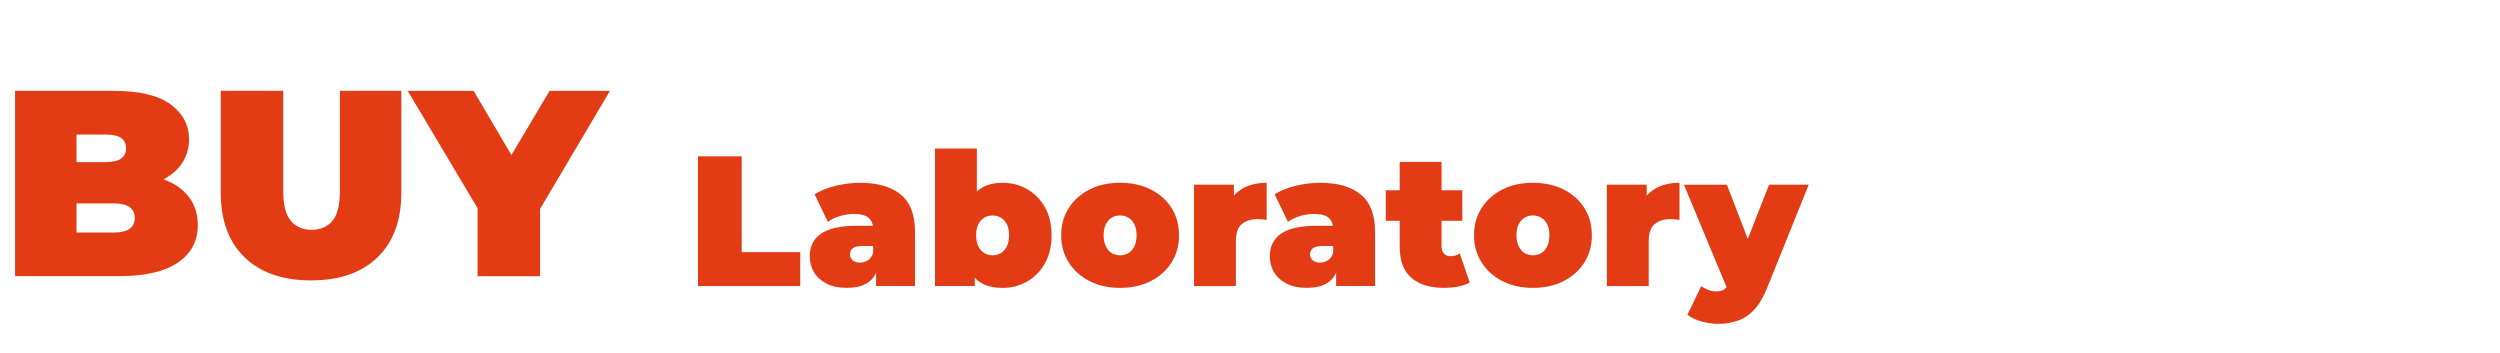
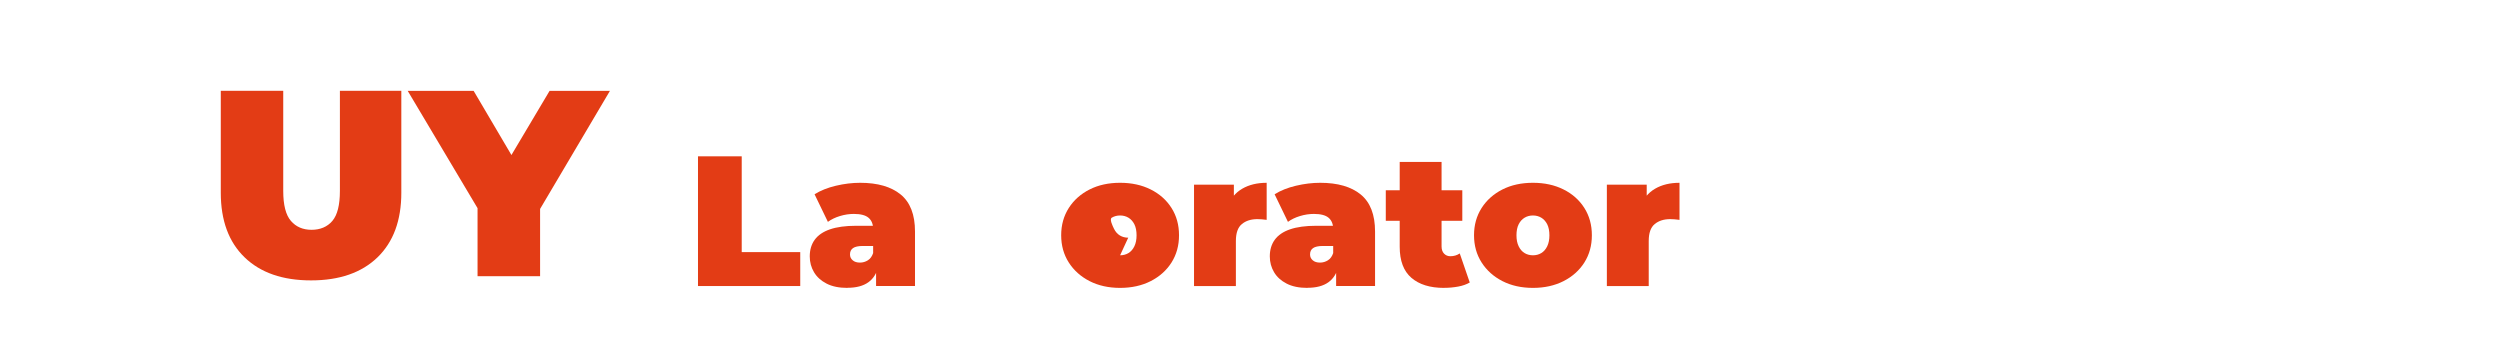
<svg xmlns="http://www.w3.org/2000/svg" id="_レイヤー_1" data-name="レイヤー_1" width="510" height="72" viewBox="0 0 510 72">
-   <path d="M3.08,56.34V18.54h20.2c5.22,0,9.07.93,11.56,2.78,2.48,1.85,3.73,4.22,3.73,7.1,0,1.91-.53,3.61-1.59,5.1-1.06,1.49-2.6,2.67-4.62,3.54-2.02.86-4.5,1.3-7.45,1.3l1.08-2.92c2.95,0,5.5.41,7.64,1.24,2.14.83,3.8,2.02,4.97,3.59,1.17,1.57,1.75,3.45,1.75,5.64,0,3.28-1.36,5.83-4.08,7.67-2.72,1.84-6.69,2.75-11.91,2.75H3.08ZM15.61,47.43h7.67c1.4,0,2.46-.25,3.16-.76.7-.5,1.05-1.24,1.05-2.21s-.35-1.71-1.05-2.21c-.7-.5-1.75-.76-3.16-.76h-8.53v-8.42h6.8c1.44,0,2.49-.24,3.16-.73.67-.49,1-1.18,1-2.08s-.33-1.64-1-2.11c-.67-.47-1.72-.7-3.16-.7h-5.94v19.98Z" fill="#e33c15" />
  <path d="M63.45,57.2c-5.8,0-10.31-1.57-13.55-4.7-3.24-3.13-4.86-7.52-4.86-13.18v-20.79h12.74v20.41c0,2.88.52,4.92,1.57,6.13,1.04,1.21,2.45,1.81,4.21,1.81s3.21-.6,4.24-1.81c1.03-1.21,1.54-3.25,1.54-6.13v-20.41h12.53v20.79c0,5.65-1.62,10.04-4.86,13.18-3.24,3.13-7.76,4.7-13.55,4.7Z" fill="#e33c15" />
  <path d="M97.42,56.34v-16.58l2.92,7.61-17.17-28.84h13.45l11.61,19.71h-7.83l11.72-19.71h12.31l-17.06,28.84,2.81-7.61v16.58h-12.74Z" fill="#e33c15" />
  <path d="M142.39,58.35v-26.46h8.92v19.54h11.94v6.92h-20.87Z" fill="#e33c15" />
  <path d="M172.86,58.73c-1.69,0-3.1-.29-4.23-.87-1.13-.58-1.99-1.35-2.57-2.33-.58-.97-.87-2.05-.87-3.23,0-1.34.34-2.47,1.02-3.4.68-.93,1.72-1.64,3.12-2.12,1.4-.48,3.17-.72,5.31-.72h4.31v4.12h-2.95c-.91,0-1.57.15-1.98.43-.42.29-.62.72-.62,1.3,0,.48.18.88.55,1.19.36.32.86.47,1.49.47.58,0,1.12-.16,1.61-.47s.85-.81,1.08-1.49l1.1,2.53c-.33,1.54-1.02,2.68-2.08,3.44-1.06.76-2.48,1.13-4.27,1.13ZM178.72,58.35v-3.67l-.6-.98v-6.96c0-1.01-.31-1.78-.93-2.31-.62-.53-1.62-.79-3.01-.79-.93,0-1.88.14-2.83.43-.96.29-1.78.69-2.46,1.19l-2.72-5.63c1.21-.76,2.66-1.34,4.35-1.74,1.69-.4,3.34-.6,4.95-.6,3.55,0,6.31.79,8.26,2.38,1.95,1.59,2.93,4.11,2.93,7.56v11.11h-7.94Z" fill="#e33c15" />
-   <path d="M190.74,58.35v-28.05h8.54v10.13l-.38,7.56-.04,7.56v2.8h-8.13ZM204.53,58.73c-1.89,0-3.42-.38-4.57-1.13-1.16-.76-2-1.93-2.51-3.52-.52-1.59-.77-3.62-.77-6.09s.28-4.45.83-6.03c.55-1.57,1.42-2.75,2.59-3.52,1.17-.77,2.65-1.15,4.44-1.15s3.48.43,4.99,1.29c1.51.86,2.72,2.08,3.63,3.69.91,1.6,1.36,3.51,1.36,5.73s-.45,4.13-1.36,5.73c-.91,1.6-2.12,2.83-3.63,3.7-1.51.87-3.18,1.3-4.99,1.3ZM202.49,52.08c.63,0,1.2-.15,1.7-.45.5-.3.91-.76,1.21-1.38.3-.62.45-1.37.45-2.25s-.15-1.66-.45-2.25c-.3-.59-.71-1.04-1.21-1.34-.5-.3-1.07-.45-1.7-.45s-1.2.15-1.7.45c-.5.3-.91.75-1.21,1.34-.3.59-.45,1.34-.45,2.25s.15,1.63.45,2.25c.3.62.71,1.08,1.21,1.38.5.3,1.07.45,1.7.45Z" fill="#e33c15" />
-   <path d="M228.5,58.73c-2.34,0-4.42-.46-6.22-1.38-1.8-.92-3.22-2.19-4.25-3.8-1.03-1.61-1.55-3.46-1.55-5.56s.52-3.94,1.55-5.56c1.03-1.61,2.45-2.87,4.25-3.78,1.8-.91,3.87-1.36,6.22-1.36s4.42.45,6.24,1.36,3.23,2.17,4.25,3.78c1.02,1.61,1.53,3.46,1.53,5.56s-.51,3.94-1.53,5.56c-1.02,1.61-2.44,2.88-4.25,3.8s-3.89,1.38-6.24,1.38ZM228.5,52.08c.63,0,1.2-.15,1.7-.45.5-.3.91-.76,1.21-1.38.3-.62.45-1.37.45-2.25s-.15-1.66-.45-2.25c-.3-.59-.71-1.04-1.21-1.34-.5-.3-1.07-.45-1.7-.45s-1.2.15-1.7.45c-.5.3-.91.75-1.21,1.34-.3.59-.45,1.34-.45,2.25s.15,1.63.45,2.25c.3.62.71,1.08,1.21,1.38.5.3,1.07.45,1.7.45Z" fill="#e33c15" />
+   <path d="M228.5,58.73c-2.34,0-4.42-.46-6.22-1.38-1.8-.92-3.22-2.19-4.25-3.8-1.03-1.61-1.55-3.46-1.55-5.56s.52-3.94,1.55-5.56c1.03-1.61,2.45-2.87,4.25-3.78,1.8-.91,3.87-1.36,6.22-1.36s4.42.45,6.24,1.36,3.23,2.17,4.25,3.78c1.02,1.61,1.53,3.46,1.53,5.56s-.51,3.94-1.53,5.56c-1.02,1.61-2.44,2.88-4.25,3.8s-3.89,1.38-6.24,1.38ZM228.5,52.08c.63,0,1.2-.15,1.7-.45.5-.3.91-.76,1.21-1.38.3-.62.45-1.37.45-2.25s-.15-1.66-.45-2.25c-.3-.59-.71-1.04-1.21-1.34-.5-.3-1.07-.45-1.7-.45s-1.2.15-1.7.45s.15,1.63.45,2.25c.3.62.71,1.08,1.21,1.38.5.3,1.07.45,1.7.45Z" fill="#e33c15" />
  <path d="M243.58,58.35v-20.68h8.13v6.24l-1.32-1.78c.63-1.61,1.64-2.82,3.02-3.63,1.39-.81,3.05-1.21,4.99-1.21v7.56c-.38-.05-.71-.09-1-.11-.29-.02-.59-.04-.89-.04-1.29,0-2.34.33-3.16,1-.82.67-1.23,1.82-1.23,3.46v9.19h-8.54Z" fill="#e33c15" />
  <path d="M266.71,58.73c-1.69,0-3.1-.29-4.23-.87-1.13-.58-1.99-1.35-2.57-2.33-.58-.97-.87-2.05-.87-3.23,0-1.34.34-2.47,1.02-3.4.68-.93,1.72-1.64,3.12-2.12,1.4-.48,3.17-.72,5.31-.72h4.31v4.12h-2.95c-.91,0-1.57.15-1.98.43-.42.29-.62.72-.62,1.3,0,.48.18.88.55,1.19.36.32.86.47,1.49.47.58,0,1.12-.16,1.61-.47s.85-.81,1.08-1.49l1.1,2.53c-.33,1.54-1.02,2.68-2.08,3.44-1.06.76-2.48,1.13-4.27,1.13ZM272.57,58.35v-3.67l-.6-.98v-6.96c0-1.01-.31-1.78-.93-2.31-.62-.53-1.62-.79-3.01-.79-.93,0-1.88.14-2.83.43-.96.29-1.78.69-2.46,1.19l-2.72-5.63c1.21-.76,2.66-1.34,4.35-1.74,1.69-.4,3.34-.6,4.95-.6,3.55,0,6.31.79,8.26,2.38,1.95,1.59,2.93,4.11,2.93,7.56v11.11h-7.94Z" fill="#e33c15" />
  <path d="M282.7,45.05v-6.24h15.61v6.24h-15.61ZM294.57,58.73c-2.85,0-5.06-.69-6.65-2.06-1.59-1.37-2.38-3.48-2.38-6.33v-17.31h8.54v17.24c0,.63.17,1.12.51,1.47.34.35.76.53,1.27.53.73,0,1.37-.19,1.93-.57l2.04,5.93c-.66.38-1.44.66-2.36.83s-1.88.26-2.89.26Z" fill="#e33c15" />
  <path d="M312.72,58.73c-2.34,0-4.42-.46-6.22-1.38-1.8-.92-3.22-2.19-4.25-3.8-1.03-1.61-1.55-3.46-1.55-5.56s.52-3.94,1.55-5.56c1.03-1.61,2.45-2.87,4.25-3.78,1.8-.91,3.87-1.36,6.22-1.36s4.42.45,6.24,1.36,3.23,2.17,4.25,3.78c1.02,1.61,1.53,3.46,1.53,5.56s-.51,3.94-1.53,5.56c-1.02,1.61-2.44,2.88-4.25,3.8s-3.89,1.38-6.24,1.38ZM312.72,52.08c.63,0,1.2-.15,1.7-.45.5-.3.91-.76,1.21-1.38.3-.62.45-1.37.45-2.25s-.15-1.66-.45-2.25c-.3-.59-.71-1.04-1.21-1.34-.5-.3-1.07-.45-1.7-.45s-1.2.15-1.7.45c-.5.3-.91.75-1.21,1.34-.3.59-.45,1.34-.45,2.25s.15,1.63.45,2.25c.3.62.71,1.08,1.21,1.38.5.3,1.07.45,1.7.45Z" fill="#e33c15" />
  <path d="M327.8,58.35v-20.68h8.13v6.24l-1.32-1.78c.63-1.61,1.64-2.82,3.02-3.63,1.39-.81,3.05-1.21,4.99-1.21v7.56c-.38-.05-.71-.09-1-.11-.29-.02-.59-.04-.89-.04-1.29,0-2.34.33-3.16,1-.82.67-1.23,1.82-1.23,3.46v9.19h-8.54Z" fill="#e33c15" />
-   <path d="M352.52,59.3l-9-21.62h8.77l6.2,16.1-5.97,5.52ZM350.51,66.07c-1.13,0-2.29-.17-3.46-.51-1.17-.34-2.11-.79-2.82-1.34l2.83-5.86c.43.33.91.59,1.46.79.54.2,1.06.3,1.57.3.76,0,1.34-.16,1.74-.47.4-.32.73-.79.98-1.42l.87-2.19.6-.83,6.61-16.86h8.09l-8.5,21.09c-.76,1.89-1.63,3.36-2.63,4.42-1,1.06-2.1,1.8-3.33,2.23-1.22.43-2.56.64-4.03.64Z" fill="#e33c15" />
</svg>